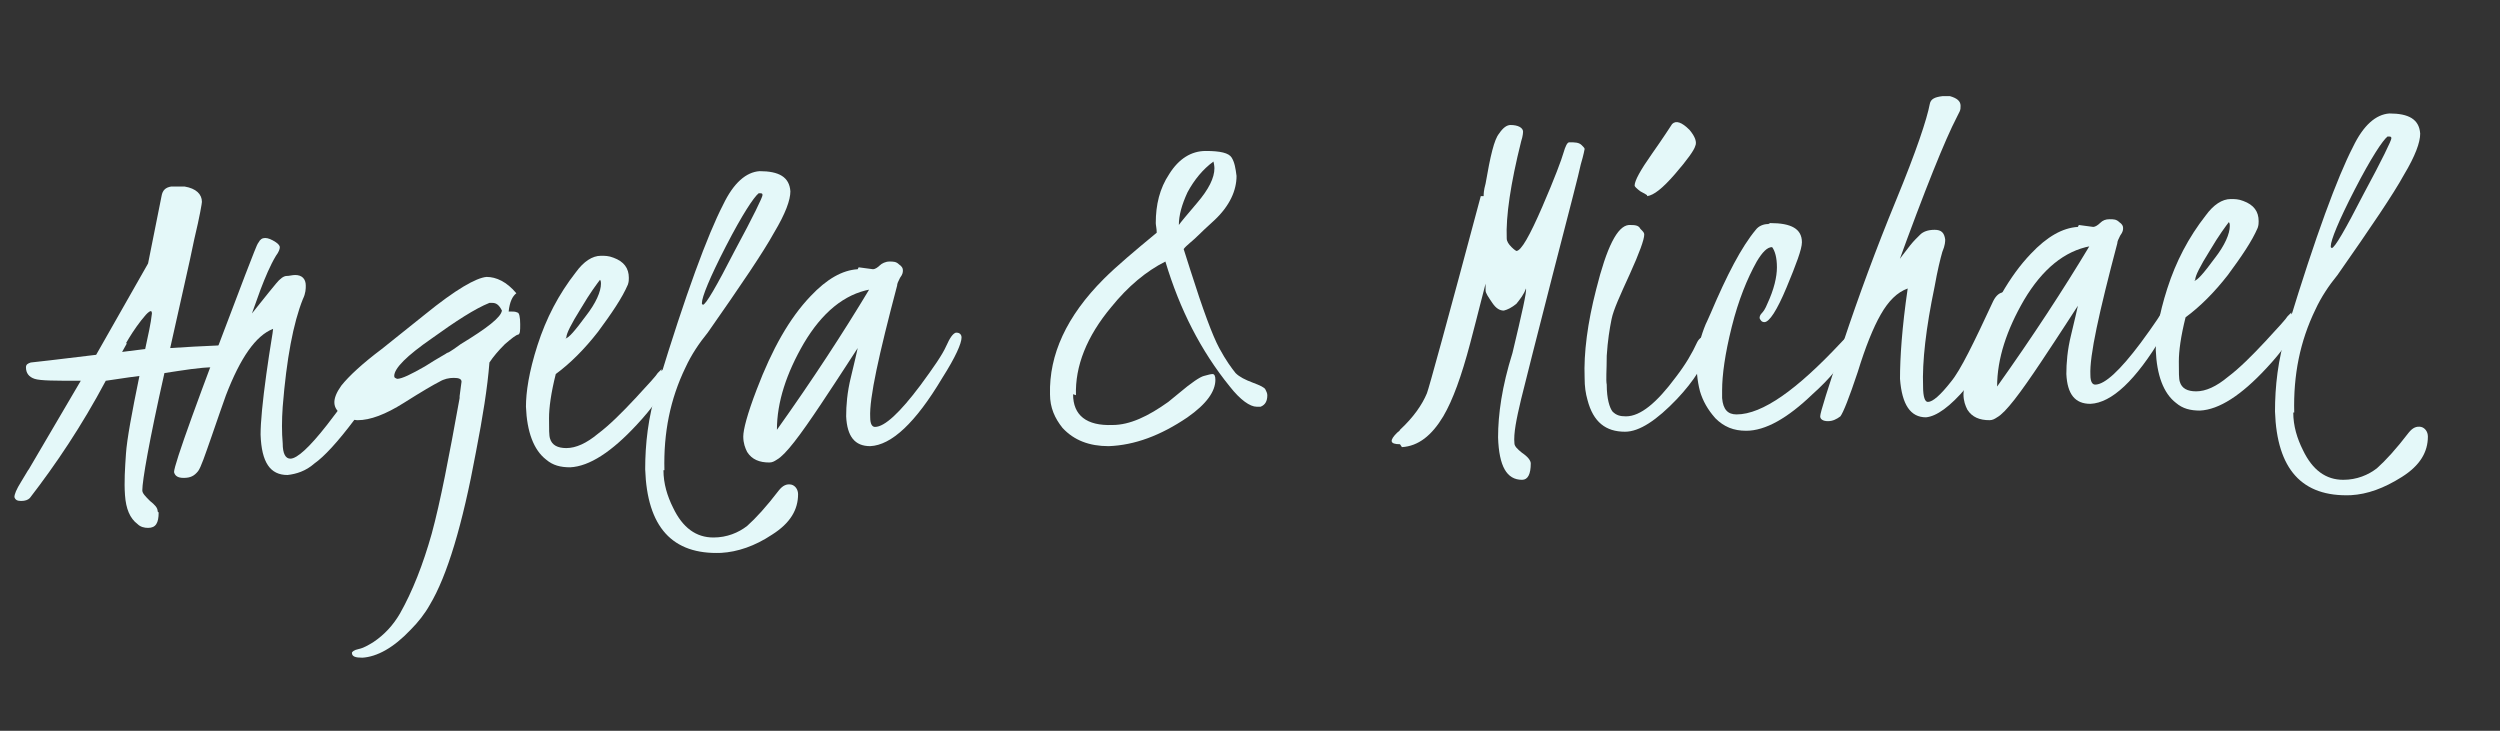
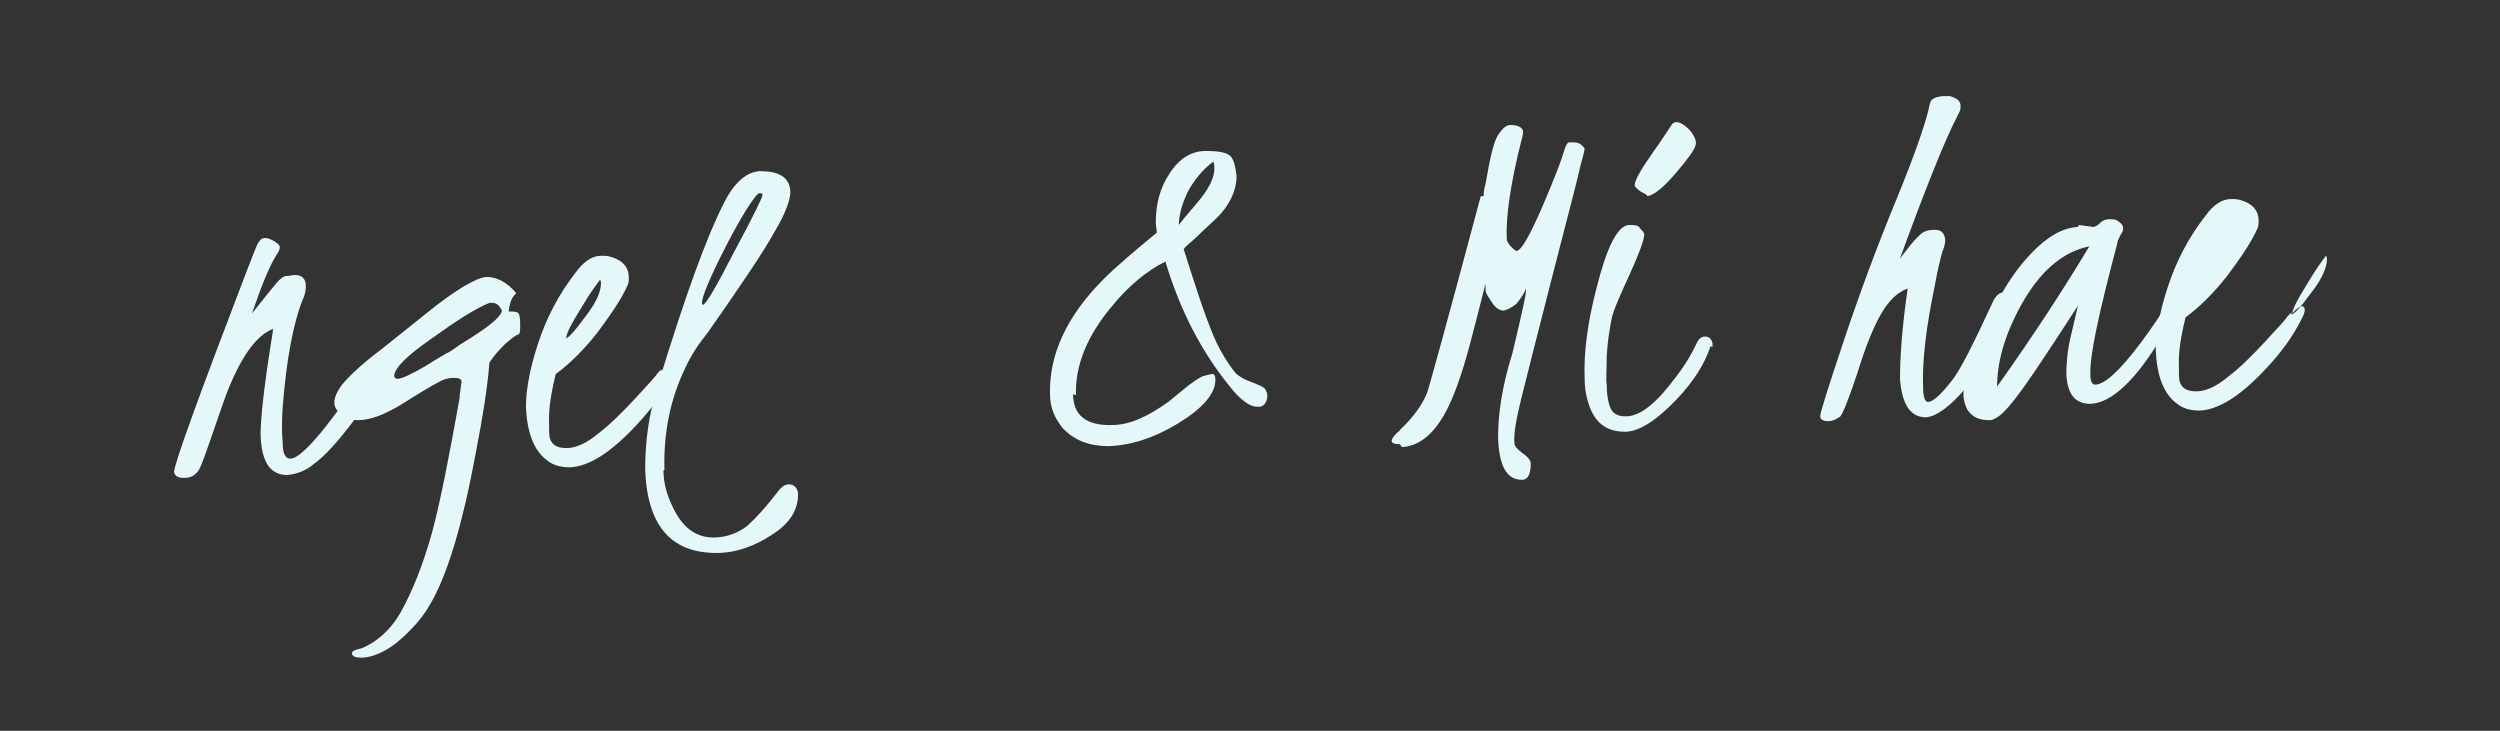
<svg xmlns="http://www.w3.org/2000/svg" id="Layer_1" data-name="Layer 1" width="260" height="76" version="1.1" viewBox="0 0 260 76">
  <rect x="0" y="0" width="260" height="76" fill="#333333" stroke="none" />
  <defs>
    <style> .cls-1 { fill: #e4f8f9; stroke-width: 0px; } .cls-2 { isolation: isolate; } </style>
  </defs>
  <g class="cls-2">
-     <path class="cls-1" d="M16.5,53.3c0,1.1-.3,1.6-1.1,1.6-.4,0-.8-.1-1.1-.4-.8-.6-1.2-1.6-1.3-3s0-2.8.1-4.3c.1-1.5.6-4.2,1.4-8.1-1.6.2-2.7.4-3.5.5-2.5,4.7-5.2,8.7-7.9,12.2-.2.2-.5.3-.9.3-.4,0-.6-.1-.7-.4,0-.3.2-.8.7-1.6.5-.8.7-1.2.8-1.3l5.4-9.2c-2.6,0-4.2,0-4.8-.2-.6-.2-.9-.6-.9-1.2,0-.3.2-.4.5-.5,2.8-.3,5-.6,6.8-.8l5.4-9.5,1.4-7c.1-.6.4-.9,1-1,.5,0,1,0,1.4,0,1.2.2,1.8.8,1.8,1.6,0,.1-.2,1.4-.8,3.9-.5,2.5-1.4,6.3-2.5,11.3,1.4-.1,3.3-.2,5.6-.3.2,0,.4.2.6.5.2.3.4.7.4,1.2,0,.3-.7.6-2.1.6-1.4,0-3.1.3-5.1.6-1.6,7.1-2.3,11.2-2.3,12.2,0,.3.3.6.8,1.1.5.4.8.7.8,1.1ZM13.2,35.7l-.5.9,2.4-.3c.3-1.4.6-2.7.7-3.7,0-.5-.4-.2-1.1.7-.7.9-1.2,1.7-1.6,2.4Z" />
    <path class="cls-1" d="M39.6,38.8c0,.8-.9,2.4-2.7,4.8s-3.2,3.9-4.2,4.6c-.9.8-1.9,1.1-2.8,1.2-1.8,0-2.7-1.3-2.8-4.2,0-1.3.2-3.4.6-6.3.4-2.9.7-4.4.7-4.7-1.8.7-3.4,3-4.9,6.9-.3.8-.8,2.3-1.5,4.3-.7,2-1.1,3.2-1.4,3.6-.4.5-.8.7-1.5.7-.6,0-.9-.2-1-.6,0-.8,2.5-7.7,7.4-20.5.8-2,1.2-3.2,1.4-3.4.3-.6.9-.6,1.8,0,.3.2.4.4.4.5,0,.2-.1.5-.4.9-.6,1-1.1,2.2-1.6,3.5l-.9,2.5.8-1c.7-.9,1.3-1.6,1.7-2.1.4-.5.8-.8,1.1-.8.3,0,.6-.1.9-.1.7,0,1.1.4,1.1,1.1,0,.3,0,.8-.3,1.4-1,2.5-1.7,6.2-2.1,11.2-.1,1.4-.1,2.7,0,3.8,0,1.1.3,1.6.8,1.6.7,0,2-1.2,3.8-3.5,1.8-2.3,3.1-4.2,3.9-5.6.2-.4.5-.6.9-.6.4,0,.7.3.8.8Z" />
    <path class="cls-1" d="M47.8,41.2h0c.1-.9.2-1.4.2-1.5,0-.3-.3-.4-.8-.4-.5,0-1,.1-1.5.4-.6.3-1.8,1-3.7,2.2-1.9,1.2-3.5,1.8-4.8,1.8-.4,0-.9-.2-1.5-.5-1.2-.7-1.2-1.7-.2-3.1.8-1,2.2-2.3,4.2-3.8l4.5-3.6c3.2-2.6,5.3-3.8,6.4-3.9,1,0,2.1.5,3.1,1.7-.4.3-.7.9-.8,1.9,0,0,.1,0,.3,0,.2,0,.4,0,.6.1.2,0,.3.5.3,1.2,0,.7,0,1-.2,1.1-.2,0-.7.4-1.4,1-.7.7-1.2,1.3-1.6,1.9-.2,2.6-.7,5.7-1.4,9.3-1.4,7.6-3,12.9-4.8,15.9-.5.9-1.2,1.8-2,2.6-1.8,1.9-3.5,2.8-5,2.9-.7,0-1.1-.1-1.1-.5,0-.1.2-.3.7-.4.5-.1,1-.4,1.5-.7,1.2-.8,2.1-1.8,2.8-3,1.3-2.3,2.4-5.1,3.3-8.3.9-3.3,1.8-8,2.9-14.1ZM52.2,32.3c-.3-.6-.6-.8-1-.8-.1,0-.2,0-.3,0-1.5.6-3.5,1.9-6,3.7-2.6,1.8-3.9,3.1-3.9,3.9,0,.2.1.2.3.3.5,0,1.5-.5,2.9-1.3,1.4-.9,2.2-1.3,2.3-1.4.1,0,.4-.2.7-.4l.7-.5c2.8-1.7,4.2-2.8,4.3-3.5Z" />
    <path class="cls-1" d="M68.8,38.6c.8-.9,1.3-1.1,1.4-.5,0,.2-.1.6-.4,1.1-.8,1.6-2,3.3-3.6,5-2.6,2.8-4.9,4.3-6.9,4.4-1,0-1.8-.2-2.5-.8-1.3-1-2-2.9-2.1-5.5,0-1.5.3-3.6,1.2-6.4s2.2-5.3,4-7.6c.8-1.1,1.7-1.7,2.6-1.7.4,0,.8,0,1.3.2,1.1.4,1.6,1.1,1.6,2.1,0,.2,0,.4-.1.7-.6,1.4-1.7,3-3.1,4.9-1.4,1.8-2.9,3.3-4.4,4.4-.5,2-.7,3.5-.7,4.6,0,1.1,0,1.8.1,2.1.2.7.8,1,1.7,1,1,0,2.1-.5,3.3-1.5,1.2-.9,2.5-2.2,3.9-3.7,1.4-1.5,2.2-2.4,2.3-2.6.2-.2.3-.3.4-.4ZM58.8,35.2c.3,0,1-.8,2.1-2.3,1.1-1.4,1.6-2.6,1.6-3.4,0-.1,0-.3-.1-.4-.3.4-1,1.3-2,3-1,1.6-1.5,2.6-1.5,3Z" />
    <path class="cls-1" d="M69,48.9c0,1.4.4,2.7,1,3.9,1,2.1,2.4,3.1,4.2,3.1,1.4,0,2.6-.5,3.5-1.2.9-.8,2-2,3.3-3.7.4-.5.8-.7,1.3-.6.4.1.7.5.7,1,0,1.6-.8,3-2.7,4.2-1.8,1.2-3.6,1.8-5.3,1.9-5.1.2-7.7-2.7-7.9-8.7,0-2.6.3-5.4,1.2-8.3l.2-.7c2.8-9.2,5.1-15.4,6.7-18.5,1.1-2.3,2.4-3.4,3.8-3.5,2,0,3.1.6,3.2,2.1,0,.9-.5,2.3-1.7,4.3-1.1,2-3.4,5.4-6.9,10.4-.9,1.1-1.7,2.3-2.3,3.6-1.6,3.3-2.3,6.8-2.2,10.7ZM73.1,31.7c.3,0,1.4-1.9,3.3-5.6,2-3.7,2.9-5.6,2.9-5.8,0-.1,0-.2-.2-.2-.1,0-.2,0-.2,0-.5.4-1.7,2.2-3.4,5.5-1.7,3.3-2.5,5.3-2.5,5.9,0,0,0,0,0,.1Z" />
-     <path class="cls-1" d="M89.3,27.8l1.5.2c.2,0,.5-.2.7-.4s.6-.4,1-.4.7,0,1,.3c.3.2.4.4.4.6,0,.2,0,.4-.3.8-.2.4-.3.6-.3.8-1.9,7.2-2.9,11.7-2.8,13.7,0,.7.2,1,.5,1,1,0,2.6-1.5,4.7-4.3,1.4-1.9,2.3-3.2,2.7-4.1.4-.9.7-1.3,1-1.4,0,0,0,0,.1,0,.3,0,.5.2.5.5,0,.6-.6,2-2,4.2-2.8,4.7-5.3,7-7.5,7.1-1.6,0-2.4-1-2.5-3.1,0-1.1.1-2.5.5-4.1.4-1.6.6-2.6.7-3-.4.6-1.6,2.5-3.8,5.8-2.2,3.3-3.7,5.3-4.6,5.8-.3.2-.5.3-.8.3-1,0-1.8-.3-2.3-1.1-.2-.4-.4-.9-.4-1.6,0-.7.4-2.3,1.4-4.9,1.6-4.2,3.4-7.4,5.6-9.7,1.7-1.8,3.3-2.7,4.9-2.8ZM90.5,30.1c-2.7.5-5,2.4-6.9,5.6-1.8,3.1-2.8,6.1-2.8,9,3.7-5.2,6.9-10.1,9.6-14.6Z" />
    <path class="cls-1" d="M111.6,41c0,2.2,1.4,3.3,4.1,3.2,1.8,0,3.7-.9,5.8-2.4l1.1-.9c1.3-1.1,2.2-1.7,2.6-1.8.4-.1.7-.2.9-.2.2,0,.3.2.3.6,0,1.2-.9,2.5-2.9,3.9-2.8,1.9-5.5,2.9-8.2,3-2,0-3.6-.6-4.8-1.9-.8-1-1.3-2.1-1.3-3.5-.1-4.1,1.7-8.1,5.6-12,1.3-1.3,3.2-2.9,5.5-4.8,0-.4-.1-.8-.1-1,0-1.9.4-3.6,1.4-5.1,1-1.6,2.3-2.4,3.8-2.4,1.5,0,2.4.2,2.7.7.3.5.4,1.1.5,1.9,0,1.5-.7,3.1-2.3,4.6-.3.3-.9.8-1.6,1.5-.7.7-1.3,1.1-1.6,1.5l.7,2.2c1.3,4.1,2.3,6.8,3,8.1.7,1.3,1.3,2.1,1.7,2.6.4.4,1,.7,1.8,1,.8.3,1.2.5,1.3.7.1.2.2.4.2.6,0,.6-.2,1-.7,1.2-.1,0-.3,0-.4,0-.7,0-1.7-.7-2.8-2.1,0,0,0,0,0,0-3-3.7-5.2-8-6.7-13-2,1-3.9,2.6-5.6,4.7-2.6,3.1-3.8,6.2-3.7,9.2ZM122.6,23.4c.2-.3.8-1,1.9-2.3,1.2-1.4,1.8-2.6,1.8-3.6,0,0,0-.3-.1-.7-1.1.8-2,1.9-2.7,3.2-.6,1.3-.9,2.4-.9,3.4Z" />
    <path class="cls-1" d="M145.6,46.2c-1.1,0-1.1-.4-.3-1.2.1-.1.3-.2.3-.3,1.4-1.3,2.3-2.6,2.8-3.8.2-.5,2.1-7.4,5.6-20.5h.3s0,0,0,0c0-.2,0-.6.2-1.3.5-2.9.9-4.6,1.4-5.2.4-.6.8-.9,1.2-.9.8,0,1.3.3,1.3.7,0,0,0,.4-.2,1-1.1,4.4-1.6,7.8-1.5,10.1,0,.3.2.6.5.9.3.3.5.4.5.4.5,0,1.4-1.6,2.7-4.6,1.3-3,2-4.9,2.2-5.6.2-.7.4-1.1.6-1.1.6,0,1,0,1.3.3.2.2.3.3.3.4,0,0-.1.6-.4,1.6-.2,1-1.2,4.8-2.9,11.4-1.7,6.6-2.8,11-3.3,13-.5,2.1-.8,3.6-.7,4.6,0,.3.3.6.8,1,.6.4.9.8.9,1.1,0,1.1-.3,1.7-.9,1.7-1.6,0-2.4-1.4-2.5-4.4,0-2.4.4-5.3,1.5-8.8,1-4.2,1.5-6.4,1.4-6.7-.2.6-.6,1.1-1,1.6-.5.4-.9.6-1.3.7-.4,0-.8-.2-1.2-.8s-.7-1-.7-1.3c0-.3,0-.6,0-.7-.2.7-.7,2.8-1.6,6.2-.9,3.4-1.8,5.9-2.8,7.6-1.2,2-2.6,3.1-4.3,3.2Z" />
    <path class="cls-1" d="M177.9,36c-.6,1.8-1.7,3.6-3.5,5.5-2.1,2.2-3.9,3.4-5.4,3.4-2,0-3.3-1-3.9-3.3-.2-.7-.3-1.4-.3-2.3-.1-2.6.3-5.7,1.2-9.2,1.1-4.4,2.2-6.6,3.4-6.7.6,0,1,0,1.2.4.3.3.4.4.4.6,0,.5-.5,1.9-1.5,4.1-1,2.2-1.7,3.7-1.9,4.7-.2,1-.4,2.2-.5,3.8,0,1.5-.1,2.5,0,3,0,1.5.3,2.4.6,2.8.4.4.8.5,1.4.5,1.5,0,3.2-1.4,5.2-4.1,1-1.3,1.7-2.5,2.2-3.6.2-.4.5-.6.8-.6.5,0,.7.3.8.7,0,0,0,.2,0,.4ZM171.3,20.3c0,0-.3-.2-.7-.4-.4-.3-.6-.5-.6-.6,0-.5.6-1.6,1.8-3.3,1.2-1.7,1.9-2.8,2.1-3.1.4-.4,1-.2,1.8.6.6.7.8,1.3.6,1.7-.1.4-.8,1.4-2.1,2.9-1.3,1.5-2.2,2.2-2.9,2.3Z" />
-     <path class="cls-1" d="M184.1,23.2c2.2,0,3.3.6,3.3,2,0,.7-.6,2.3-1.6,4.7s-1.8,3.6-2.3,3.6c-.3,0-.4-.2-.5-.4,0-.1,0-.3.2-.5.2-.2.4-.5.6-1,.7-1.5,1-2.8,1-3.8,0-1-.2-1.7-.5-2.1-.5,0-1,.5-1.6,1.5-1,1.8-1.9,4-2.6,6.8-.7,2.8-1,5-1,6.6,0,.3,0,.6,0,.8.1,1.2.6,1.7,1.5,1.7,2.7,0,6.3-2.6,10.8-7.4.9-1,1.4-1.2,1.5-.7,0,.3-.1.7-.5,1.3-.8,1.5-2.1,3.1-3.9,4.7-2.6,2.5-4.9,3.8-6.9,3.8-1.3,0-2.3-.4-3.2-1.3-.8-.9-1.3-1.8-1.6-2.8-.6-2.3-.4-4.6.6-7,0,0,.2-.4.5-1.1,1.7-4,3.2-6.9,4.7-8.7.3-.4.8-.6,1.3-.6Z" />
    <path class="cls-1" d="M197,27.7s.3-.4.9-1.2c.6-.8,1-1.3,1.3-1.6l.5-.5c.3-.3.8-.5,1.5-.5.7,0,1,.3,1.1,1,0,.2,0,.6-.3,1.3-.2.7-.5,1.9-.8,3.6-.9,4.3-1.3,7.8-1.2,10.4,0,1.1.2,1.6.5,1.6.5,0,1.3-.7,2.4-2.1,1-1.2,2.4-4.1,4.4-8.4.3-.6.7-.9,1.1-.9.2,0,.4.2.4.5,0,.8-.2,1.9-.6,3-.8,2.2-2,4.4-3.7,6.4-1.7,2-3.1,3-4.2,3.1-1.6,0-2.5-1.3-2.7-4,0-2.2.2-5.3.8-9.4-1.1.4-2,1.3-2.8,2.7-.8,1.4-1.6,3.4-2.4,6-.9,2.7-1.5,4.2-1.8,4.6-.4.3-.8.5-1.3.5-.5,0-.8-.2-.8-.5,0-.4.8-2.9,2.4-7.7,1.6-4.8,3.4-9.7,5.5-14.8,2.1-5.1,3.2-8.4,3.5-10,.1-.5.5-.7,1.3-.8.3,0,.5,0,.8,0,.7.2,1.1.5,1.1,1,0,.2,0,.4-.1.6l-.3.6c-1.2,2.3-3.3,7.5-6.2,15.5Z" />
    <path class="cls-1" d="M216.2,23.4l1.5.2c.2,0,.5-.2.7-.4.3-.3.6-.4,1-.4.4,0,.7,0,1,.3.3.2.4.4.4.6,0,.2,0,.4-.3.8-.2.4-.3.6-.3.8-1.9,7.2-2.9,11.7-2.8,13.7,0,.7.2,1,.5,1,1,0,2.6-1.5,4.7-4.3,1.4-1.9,2.3-3.2,2.7-4.1.4-.9.7-1.3,1-1.4,0,0,0,0,.1,0,.3,0,.5.2.5.5,0,.6-.6,2-2,4.2-2.8,4.7-5.3,7-7.5,7.1-1.6,0-2.4-1-2.5-3.1,0-1.1.1-2.5.5-4.1.4-1.6.6-2.6.7-3-.4.6-1.6,2.5-3.8,5.8-2.2,3.3-3.7,5.3-4.6,5.8-.3.2-.5.3-.8.3-1,0-1.8-.3-2.3-1.1-.2-.4-.4-.9-.4-1.6,0-.7.4-2.3,1.4-4.9,1.6-4.2,3.4-7.4,5.6-9.7,1.7-1.8,3.3-2.7,4.9-2.8ZM217.4,25.6c-2.7.5-5,2.4-6.9,5.6-1.8,3.1-2.8,6.1-2.8,9,3.7-5.2,6.9-10.1,9.6-14.6Z" />
-     <path class="cls-1" d="M238.3,32.7c.8-.9,1.3-1.1,1.4-.5,0,.2-.1.6-.4,1.1-.8,1.6-2,3.3-3.6,5-2.6,2.8-4.9,4.3-6.9,4.4-1,0-1.8-.2-2.5-.8-1.3-1-2-2.9-2.1-5.5,0-1.5.3-3.6,1.2-6.4s2.2-5.3,4-7.6c.8-1.1,1.7-1.7,2.6-1.7.4,0,.8,0,1.3.2,1.1.4,1.6,1.1,1.6,2.1,0,.2,0,.4-.1.7-.6,1.4-1.7,3-3.1,4.9-1.4,1.8-2.9,3.3-4.4,4.4-.5,2-.7,3.5-.7,4.6s0,1.8.1,2.1c.2.7.8,1,1.7,1,1,0,2.1-.5,3.3-1.5,1.2-.9,2.5-2.2,3.9-3.7,1.4-1.5,2.2-2.4,2.3-2.6.2-.2.3-.3.4-.4ZM228.2,29.2c.3,0,1-.8,2.1-2.3,1.1-1.4,1.6-2.6,1.6-3.4,0-.1,0-.3-.1-.4-.3.4-1,1.3-2,3-1,1.6-1.5,2.6-1.5,3Z" />
-     <path class="cls-1" d="M238.5,42.9c0,1.4.4,2.7,1,3.9,1,2.1,2.4,3.1,4.2,3.1,1.4,0,2.6-.5,3.5-1.2.9-.8,2-2,3.3-3.7.4-.5.8-.7,1.3-.6.4.1.7.5.7,1,0,1.6-.8,3-2.7,4.2-1.9,1.2-3.6,1.8-5.3,1.9-5.1.2-7.7-2.7-7.9-8.7,0-2.6.3-5.4,1.2-8.3l.2-.7c2.8-9.2,5.1-15.4,6.7-18.5,1.1-2.3,2.4-3.4,3.8-3.5,2,0,3.1.6,3.2,2.1,0,.9-.5,2.3-1.7,4.3-1.1,2-3.4,5.4-6.9,10.4-.9,1.1-1.7,2.3-2.3,3.6-1.6,3.3-2.3,6.8-2.2,10.7ZM242.5,25.8c.3,0,1.4-1.9,3.3-5.6,2-3.7,2.9-5.6,2.9-5.8,0-.1,0-.2-.2-.2-.1,0-.2,0-.2,0-.5.4-1.7,2.2-3.4,5.5-1.7,3.3-2.5,5.3-2.5,5.9,0,0,0,0,0,.1Z" />
+     <path class="cls-1" d="M238.3,32.7c.8-.9,1.3-1.1,1.4-.5,0,.2-.1.6-.4,1.1-.8,1.6-2,3.3-3.6,5-2.6,2.8-4.9,4.3-6.9,4.4-1,0-1.8-.2-2.5-.8-1.3-1-2-2.9-2.1-5.5,0-1.5.3-3.6,1.2-6.4s2.2-5.3,4-7.6c.8-1.1,1.7-1.7,2.6-1.7.4,0,.8,0,1.3.2,1.1.4,1.6,1.1,1.6,2.1,0,.2,0,.4-.1.7-.6,1.4-1.7,3-3.1,4.9-1.4,1.8-2.9,3.3-4.4,4.4-.5,2-.7,3.5-.7,4.6s0,1.8.1,2.1c.2.7.8,1,1.7,1,1,0,2.1-.5,3.3-1.5,1.2-.9,2.5-2.2,3.9-3.7,1.4-1.5,2.2-2.4,2.3-2.6.2-.2.3-.3.4-.4Zc.3,0,1-.8,2.1-2.3,1.1-1.4,1.6-2.6,1.6-3.4,0-.1,0-.3-.1-.4-.3.4-1,1.3-2,3-1,1.6-1.5,2.6-1.5,3Z" />
  </g>
</svg>